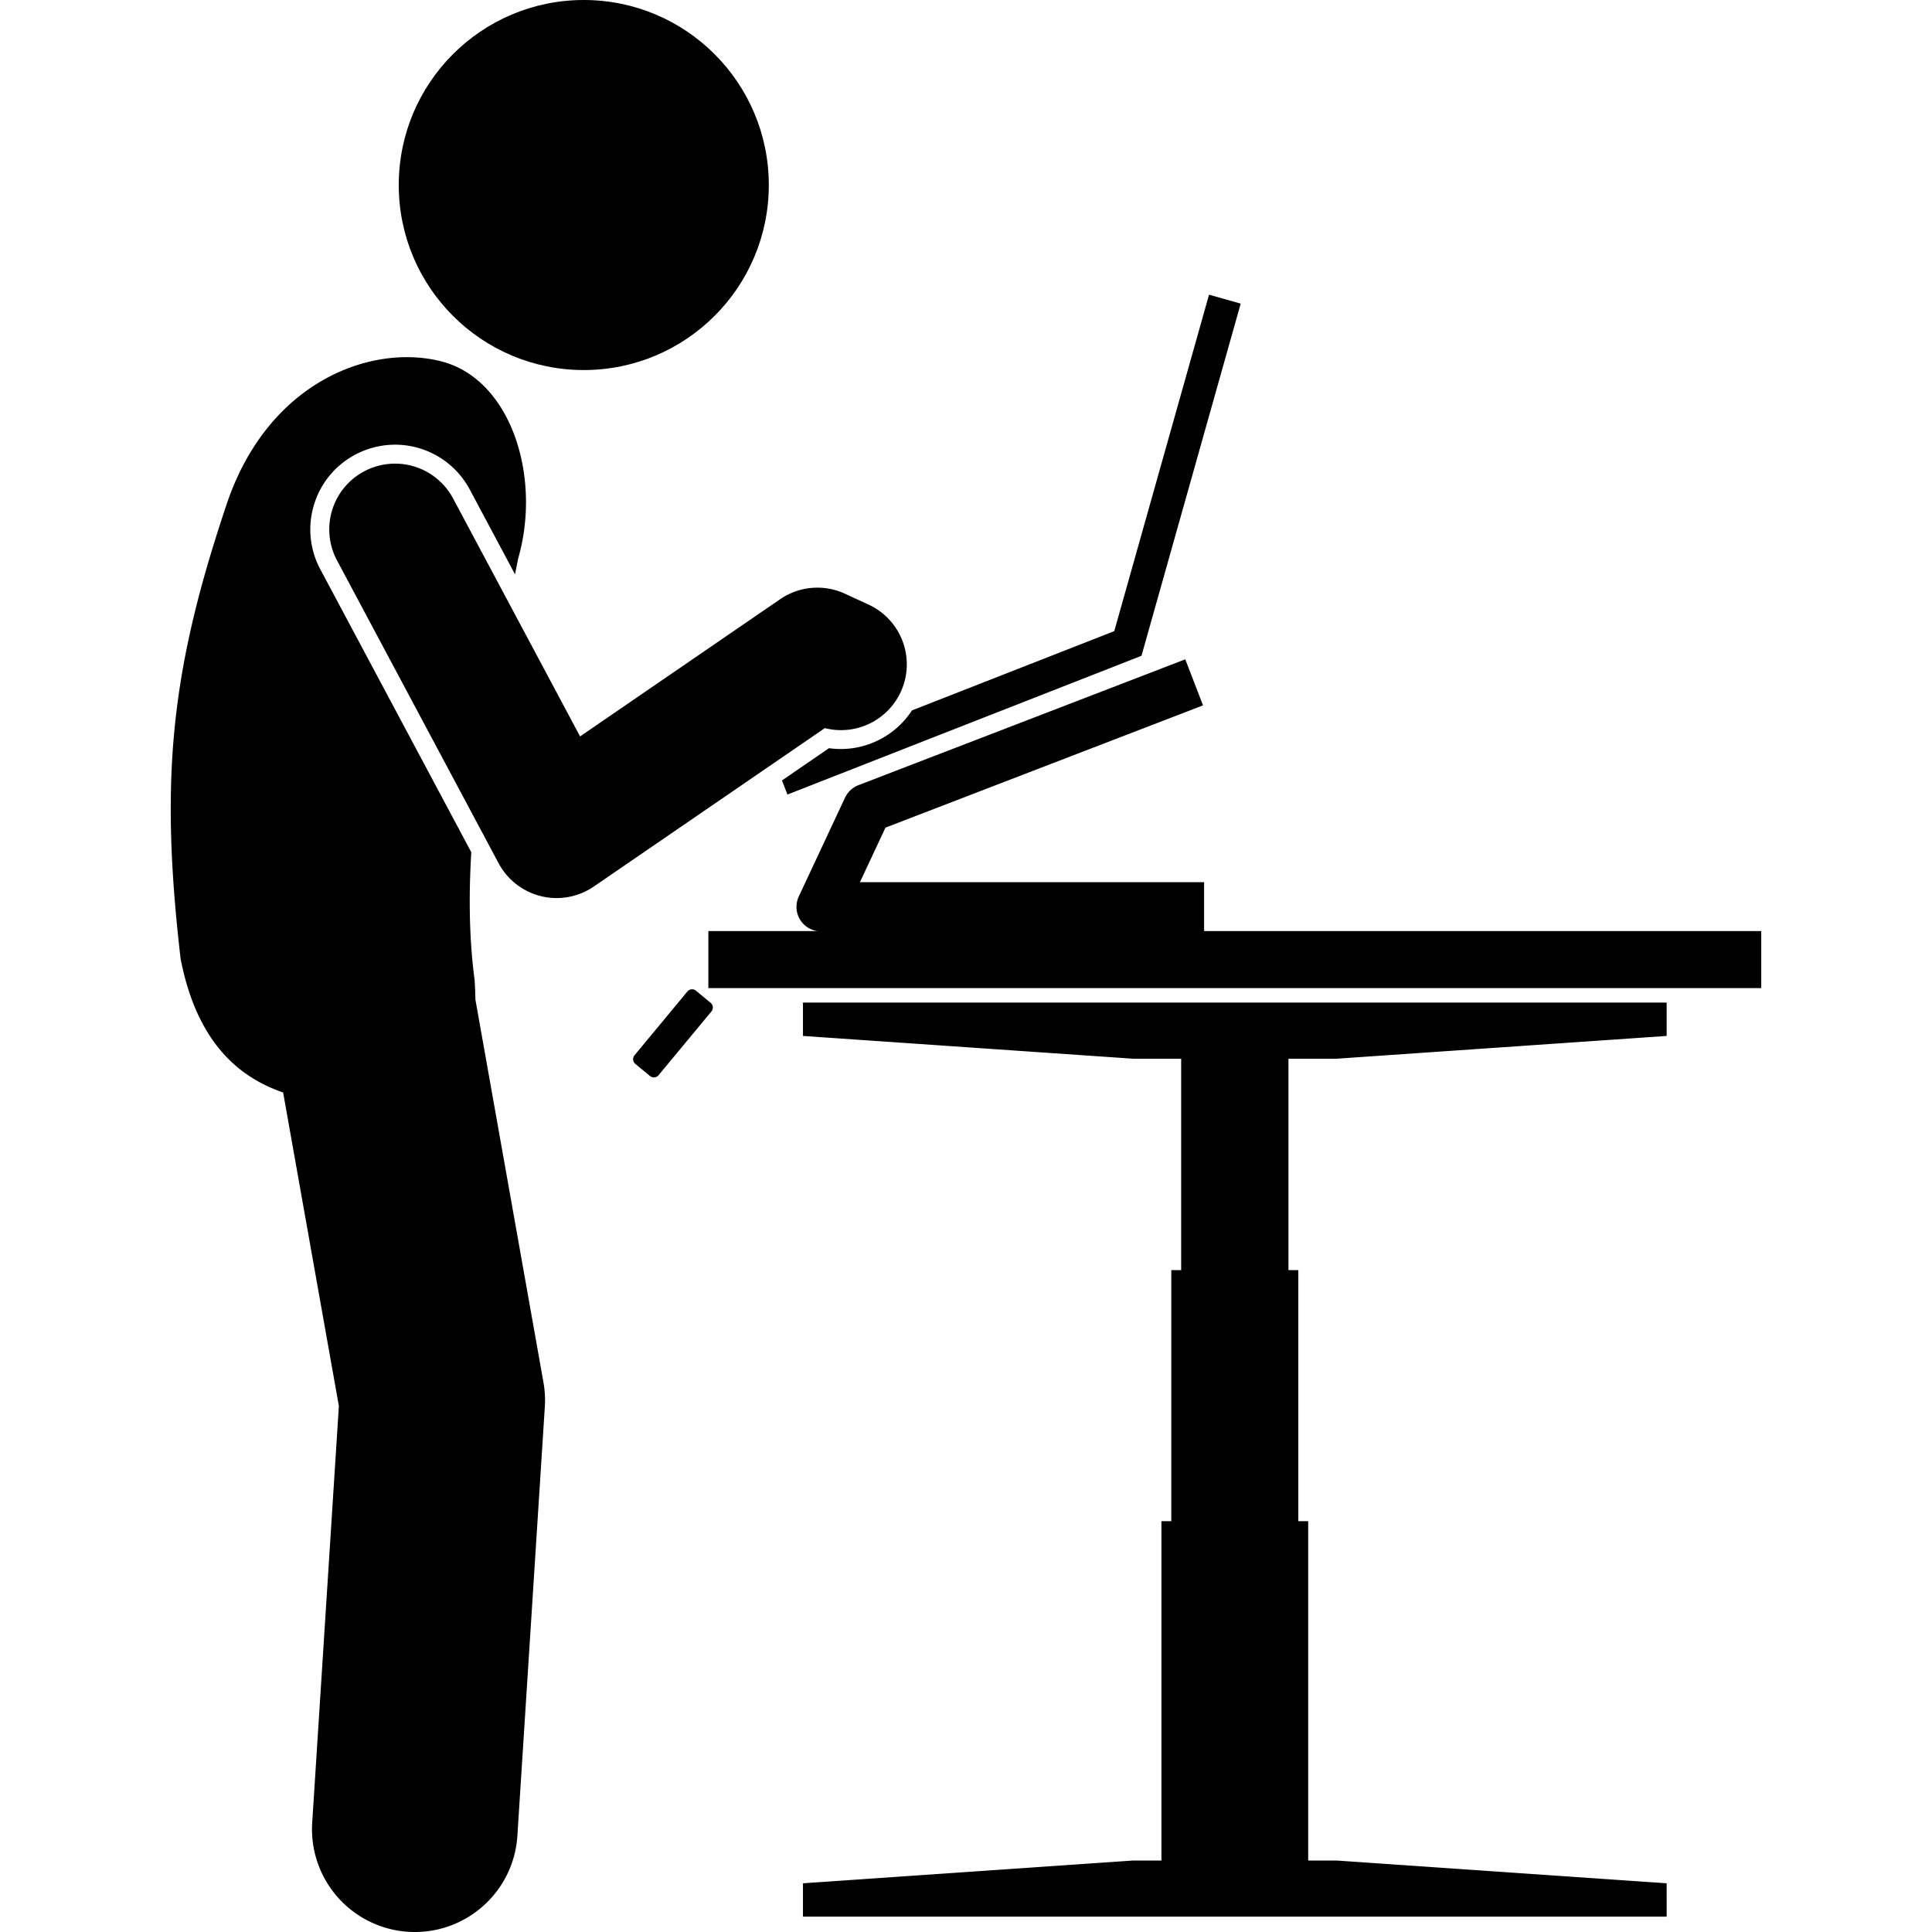
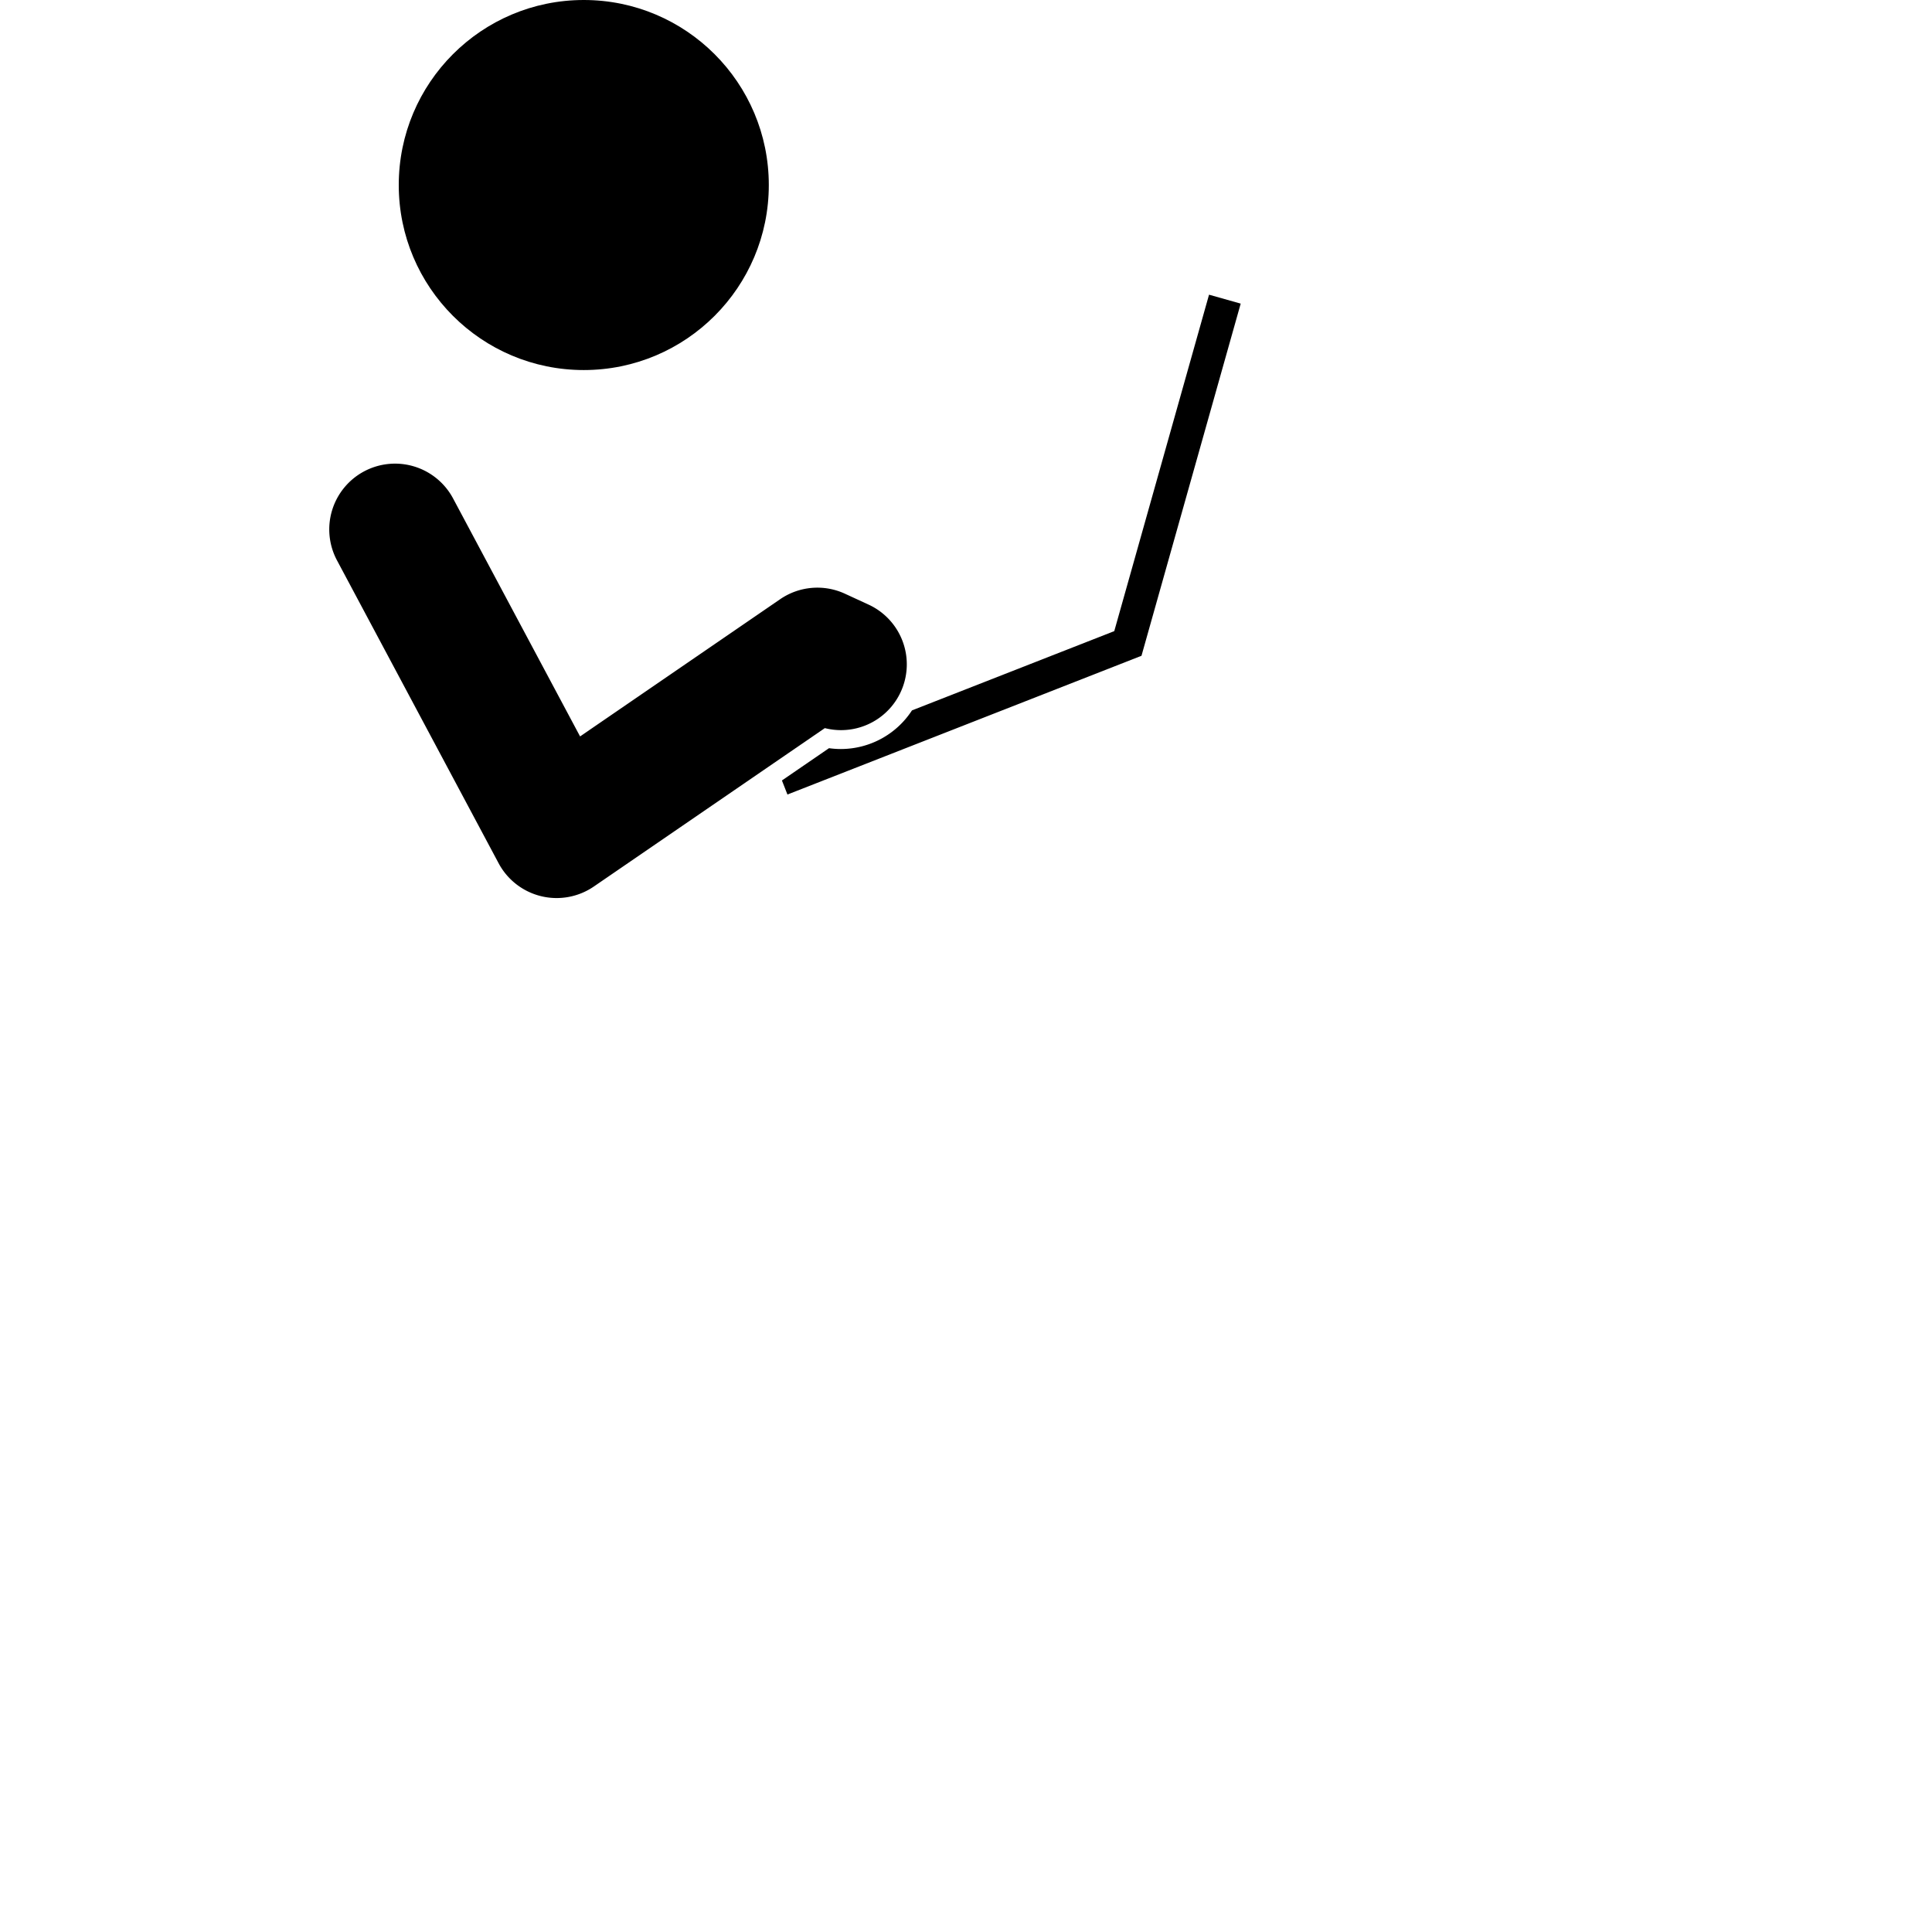
<svg xmlns="http://www.w3.org/2000/svg" xml:space="preserve" style="enable-background:new 0 0 512 512" viewBox="0 0 193.413 234.94" y="0" x="0" height="512" width="512" version="1.1">
  <g>
    <path data-sanitized-data-original="#000000" data-original="#000000" opacity="1" fill="#000000" d="M81.49 91.085c-.483 0-.966-.034-1.443-.102l-5.724 3.925.67 1.71 43.054-16.872 12.064-42.825-3.85-1.085-11.524 40.912-24.601 9.64a10.343 10.343 0 0 1-8.646 4.697z" />
    <circle data-sanitized-data-original="#000000" data-original="#000000" opacity="1" fill="#000000" r="22.5" cy="22.5" cx="50.227" />
-     <path data-sanitized-data-original="#000000" data-original="#000000" opacity="1" fill="#000000" d="M18.188 69.23a10.233 10.233 0 0 1-.767-7.847 10.231 10.231 0 0 1 5.006-6.09 10.29 10.29 0 0 1 13.936 4.238l5.502 10.311c.13-.65.26-1.3.383-1.926 2.87-9.953-.884-21.865-9.42-23.992-8.537-2.13-20.912 2.508-25.947 17.15C.077 81.248-1.386 94.38 1.2 116.594c1.923 9.9 6.837 14.333 12.465 16.255l6.78 38.135-3.243 50.659a12.5 12.5 0 0 0 12.486 13.298c6.54 0 12.04-5.084 12.464-11.703l3.338-52.16c.063-.999.007-2.002-.168-2.986l-8.274-46.543a59.142 59.142 0 0 0-.095-2.37c-.671-5.01-.722-10.268-.407-15.548zM181.909 229.017l-40.138-2.769h-3.453v-41.267h-1.2v-30.53h-1.2v-25.707h5.853l40.138-2.769v-4.057H76.88v4.057l40.138 2.769h5.853v25.707h-1.2v30.53h-1.2v41.267h-3.453l-40.138 2.769v4.057H181.91zM59.321 130.75l6.43-7.755a.743.743 0 0 0-.099-1.046l-1.78-1.476a.743.743 0 0 0-1.046.098l-6.429 7.755a.743.743 0 0 0 .098 1.047l1.78 1.475a.743.743 0 0 0 1.046-.097zM125.661 107.28H83.808l3.104-6.635 38.617-14.869-2.157-5.6L83.63 95.48a2.996 2.996 0 0 0-1.638 1.528l-5.616 12a2.998 2.998 0 0 0 .186 2.882 2.984 2.984 0 0 0 2.07 1.33H65.377v6.936h128.036v-6.935h-67.752z" />
    <path data-sanitized-data-original="#000000" data-original="#000000" opacity="1" fill="#000000" d="M23.51 57.322a8 8 0 0 0-3.292 10.824l19.651 36.826a8 8 0 0 0 11.583 2.832L79.54 88.542a8 8 0 0 0 5.309-15.023l-2.863-1.32a8 8 0 0 0-7.877.666L49.776 89.552 34.334 60.614a8.001 8.001 0 0 0-10.824-3.292z" />
  </g>
</svg>